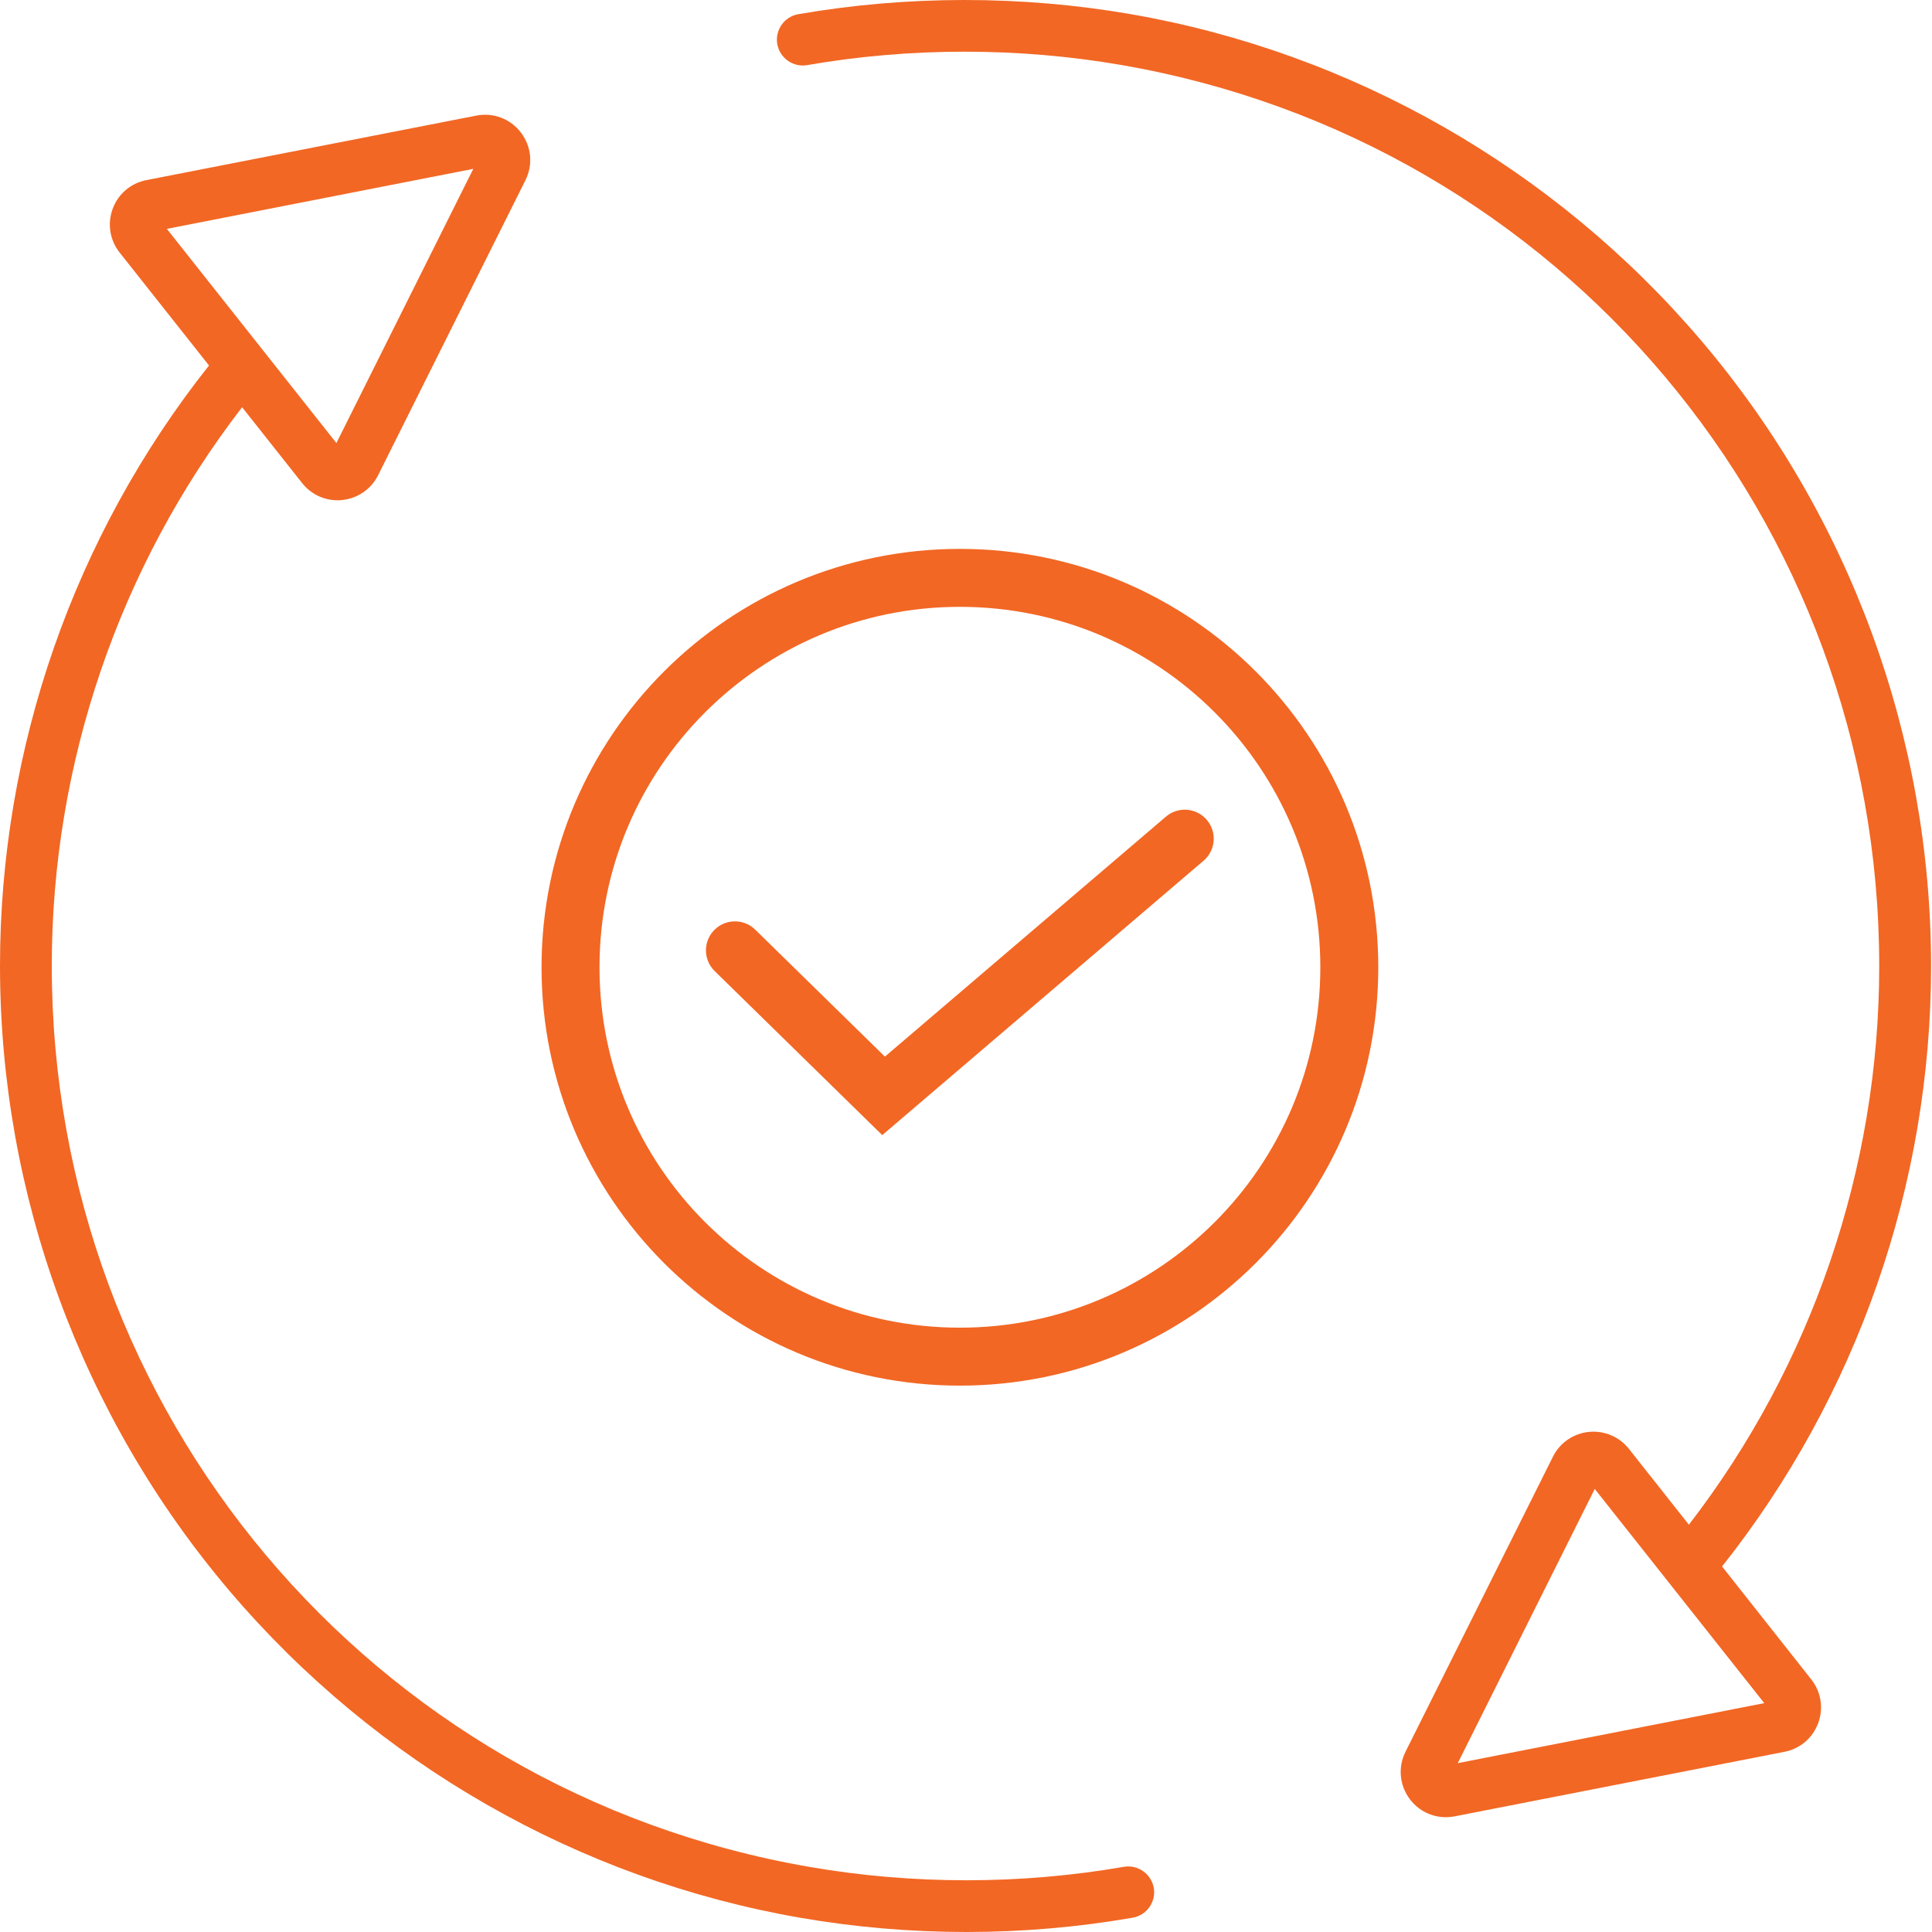
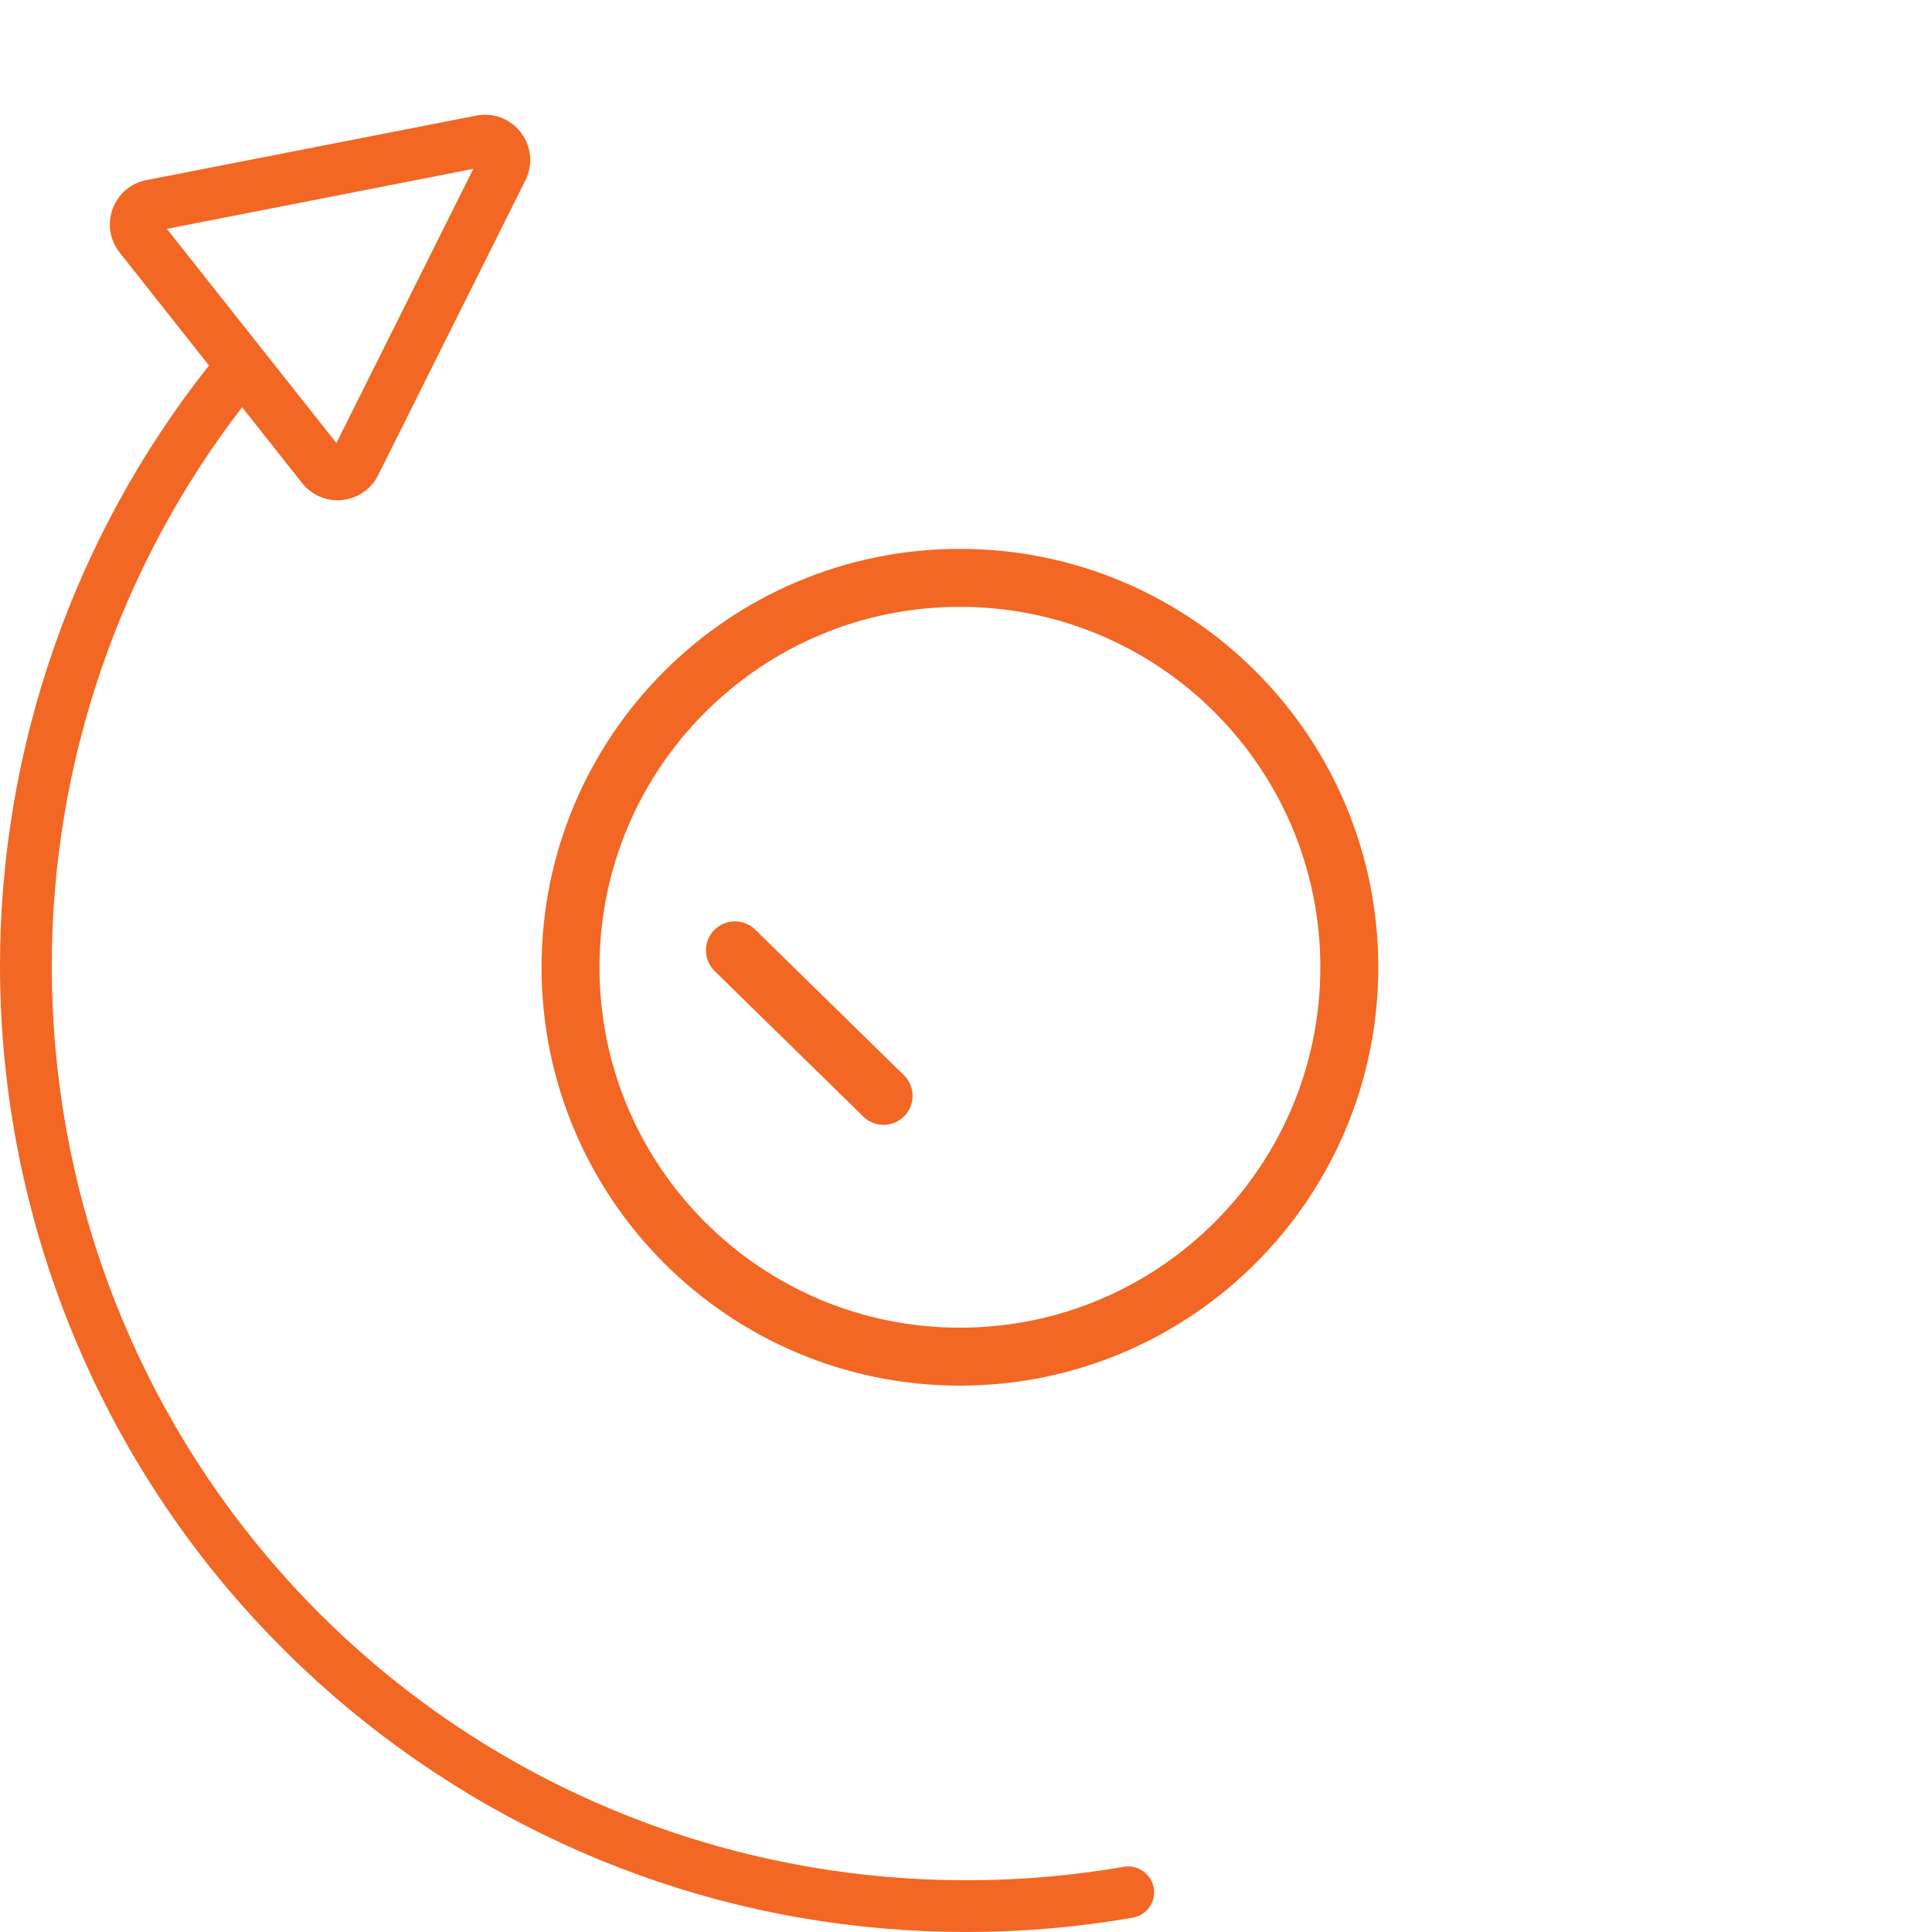
<svg xmlns="http://www.w3.org/2000/svg" width="50" height="50" viewBox="0 0 50 50" fill="none">
  <g clip-path="url(#clip0_456_8855)">
    <path d="M29.085 48.313C26.415 48.777 23.615 48.777 20.948 48.315C9.587 46.351 1.34 36.542 1.34 24.992C1.34 19.764 3.085 14.662 6.266 10.539L7.819 12.502C8.043 12.785 8.379 12.947 8.736 12.947C8.776 12.947 8.818 12.947 8.858 12.94C9.258 12.899 9.606 12.659 9.785 12.3L13.598 4.665C13.799 4.263 13.755 3.79 13.482 3.432C13.21 3.074 12.768 2.906 12.325 2.992L3.79 4.661C3.385 4.74 3.059 5.018 2.916 5.404C2.774 5.791 2.841 6.214 3.097 6.537L5.409 9.459C1.917 13.861 0 19.357 0 24.992C0 30.921 2.112 36.669 5.947 41.181C9.738 45.639 14.983 48.641 20.719 49.633C22.126 49.876 23.57 50 25.009 50C26.448 50 27.902 49.876 29.314 49.63C29.679 49.566 29.922 49.22 29.86 48.857C29.794 48.496 29.448 48.25 29.085 48.313ZM12.249 4.37L8.706 11.466L4.318 5.923L12.249 4.37Z" fill="#F26724" />
-     <path d="M44.567 40.54C48.059 36.138 49.976 30.641 49.976 25.006C49.976 19.078 47.865 13.329 44.03 8.818C40.238 4.359 34.993 1.357 29.257 0.365C26.438 -0.122 23.48 -0.122 20.662 0.367C20.297 0.43 20.053 0.777 20.116 1.14C20.18 1.504 20.528 1.749 20.89 1.685C23.557 1.222 26.359 1.222 29.026 1.683C40.387 3.648 48.634 13.456 48.634 25.006C48.634 30.235 46.889 35.336 43.708 39.459L42.156 37.496C41.906 37.18 41.518 37.018 41.117 37.058C40.717 37.1 40.369 37.339 40.19 37.699L36.375 45.334C36.174 45.735 36.218 46.209 36.49 46.567C36.716 46.863 37.057 47.029 37.419 47.029C37.494 47.029 37.571 47.022 37.647 47.007L46.181 45.337C46.586 45.258 46.913 44.98 47.055 44.594C47.197 44.208 47.13 43.784 46.874 43.461L44.567 40.54ZM37.727 45.63L41.272 38.534L45.659 44.077L37.727 45.63Z" fill="#F26724" />
-     <path d="M19.02 24.595L22.867 28.361L30.661 21.705" stroke="#F26724" stroke-width="1.5" stroke-miterlimit="10" stroke-linecap="round" />
+     <path d="M19.02 24.595L22.867 28.361" stroke="#F26724" stroke-width="1.5" stroke-miterlimit="10" stroke-linecap="round" />
    <path d="M24.842 35.11C30.408 35.11 34.92 30.598 34.92 25.033C34.92 19.467 30.408 14.955 24.842 14.955C19.276 14.955 14.765 19.467 14.765 25.033C14.765 30.598 19.276 35.11 24.842 35.11Z" stroke="#F26724" stroke-width="1.5" stroke-miterlimit="10" stroke-linecap="round" />
  </g>
  <defs>
    <clipPath id="clip0_456_8855">
      <rect width="50" height="50" fill="white" />
    </clipPath>
  </defs>
</svg>